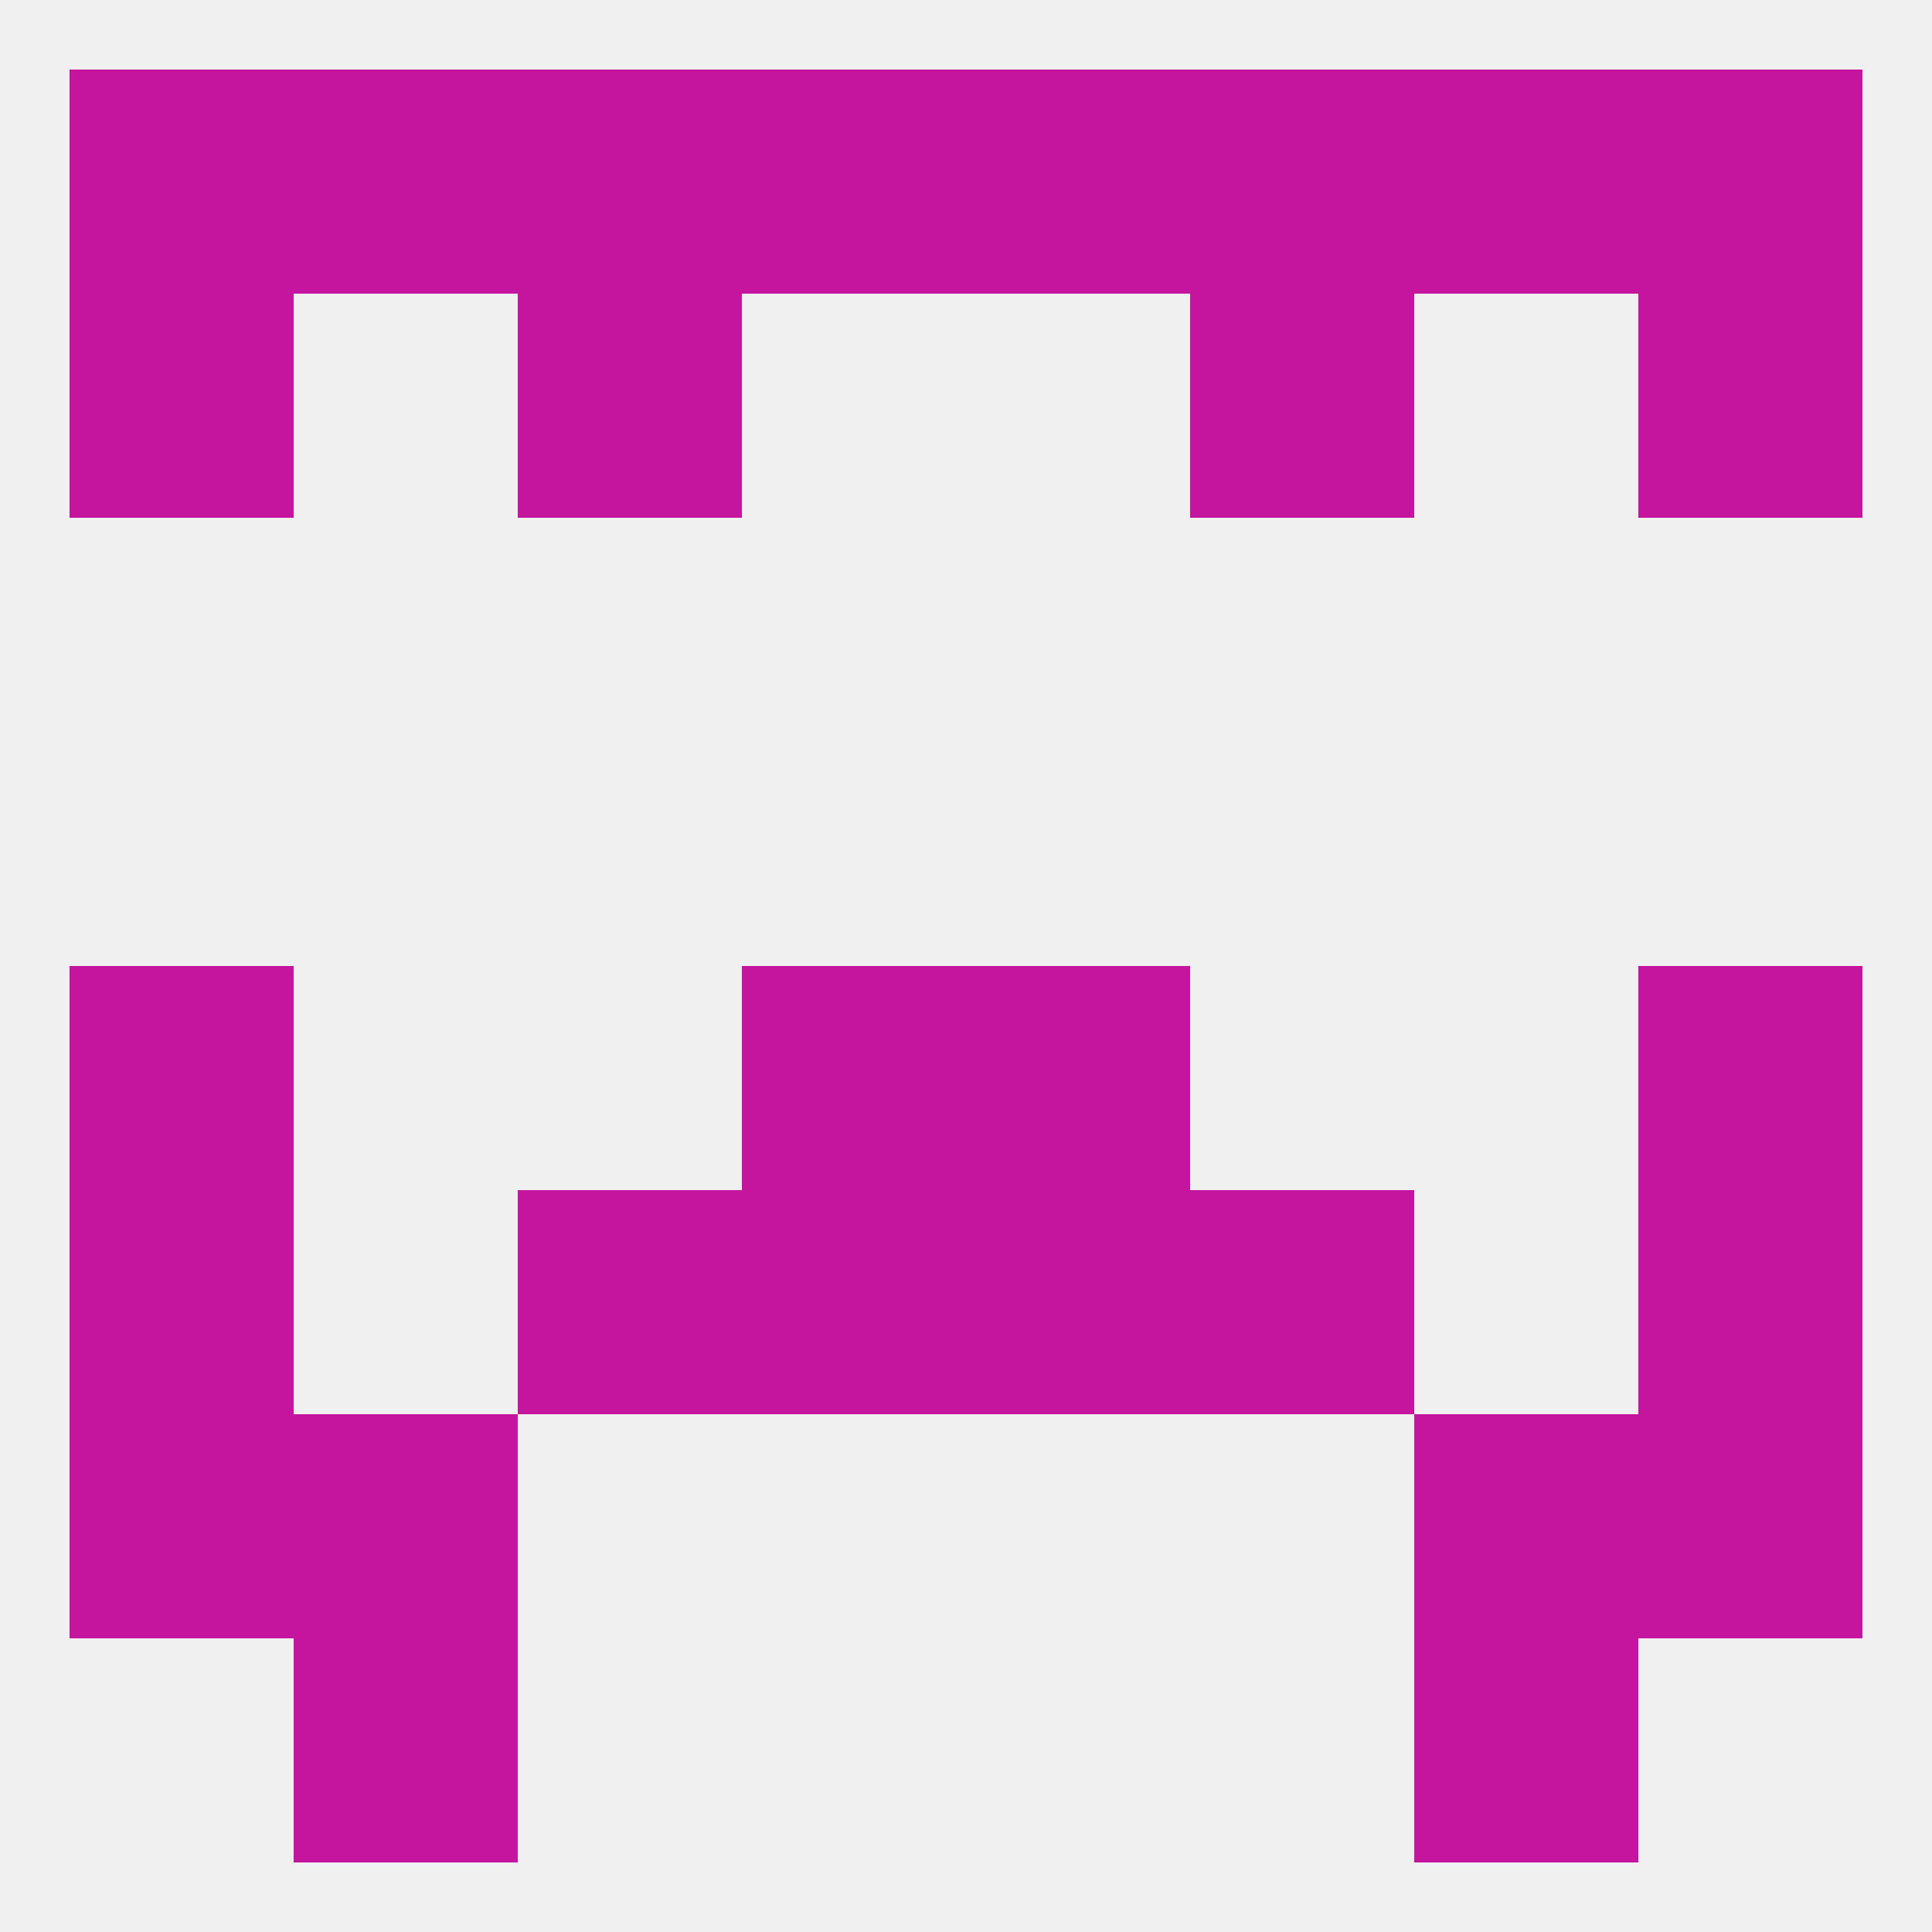
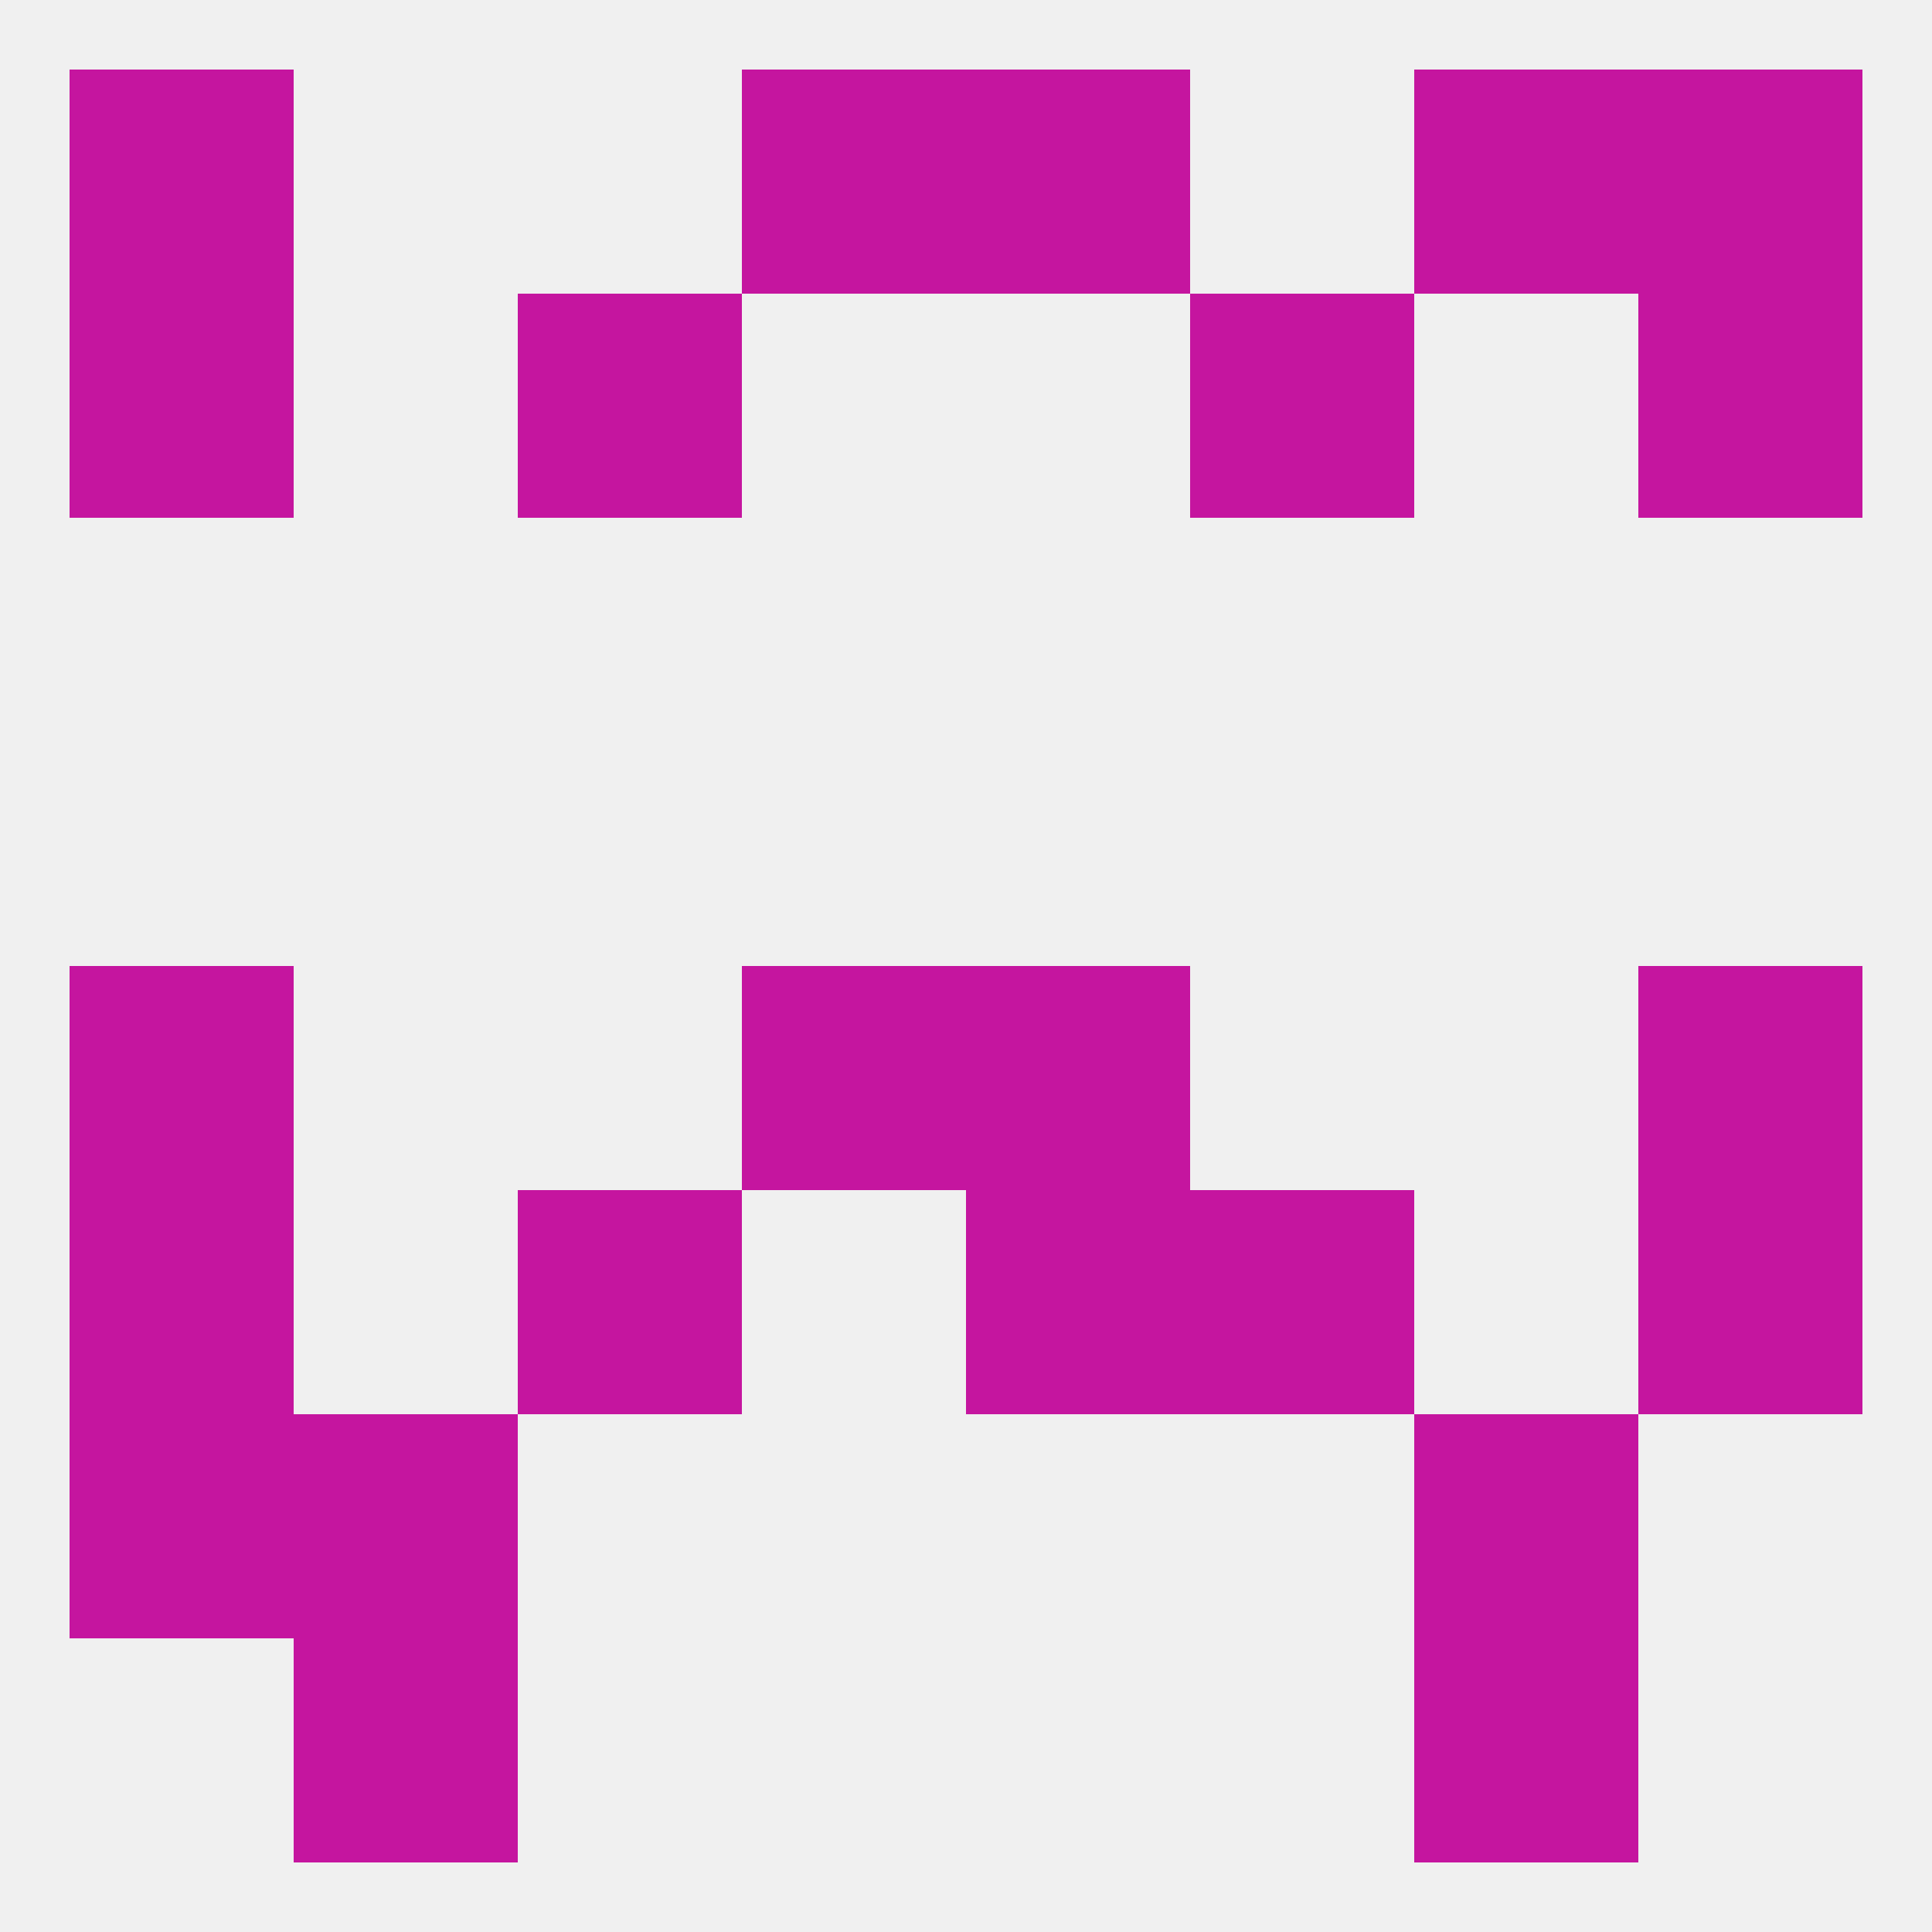
<svg xmlns="http://www.w3.org/2000/svg" version="1.1" baseprofile="full" width="250" height="250" viewBox="0 0 250 250">
  <rect width="100%" height="100%" fill="rgba(240,240,240,255)" />
-   <rect x="96" y="154" width="29" height="29" fill="rgba(197,21,159,255)" />
  <rect x="125" y="154" width="29" height="29" fill="rgba(197,21,159,255)" />
  <rect x="67" y="154" width="29" height="29" fill="rgba(197,21,159,255)" />
  <rect x="154" y="154" width="29" height="29" fill="rgba(197,21,159,255)" />
  <rect x="9" y="154" width="29" height="29" fill="rgba(197,21,159,255)" />
  <rect x="212" y="154" width="29" height="29" fill="rgba(197,21,159,255)" />
  <rect x="38" y="183" width="29" height="29" fill="rgba(197,21,159,255)" />
  <rect x="183" y="183" width="29" height="29" fill="rgba(197,21,159,255)" />
  <rect x="9" y="183" width="29" height="29" fill="rgba(197,21,159,255)" />
-   <rect x="212" y="183" width="29" height="29" fill="rgba(197,21,159,255)" />
  <rect x="38" y="212" width="29" height="29" fill="rgba(197,21,159,255)" />
  <rect x="183" y="212" width="29" height="29" fill="rgba(197,21,159,255)" />
-   <rect x="67" y="9" width="29" height="29" fill="rgba(197,21,159,255)" />
-   <rect x="154" y="9" width="29" height="29" fill="rgba(197,21,159,255)" />
  <rect x="96" y="9" width="29" height="29" fill="rgba(197,21,159,255)" />
  <rect x="9" y="9" width="29" height="29" fill="rgba(197,21,159,255)" />
  <rect x="125" y="9" width="29" height="29" fill="rgba(197,21,159,255)" />
-   <rect x="38" y="9" width="29" height="29" fill="rgba(197,21,159,255)" />
  <rect x="183" y="9" width="29" height="29" fill="rgba(197,21,159,255)" />
  <rect x="212" y="9" width="29" height="29" fill="rgba(197,21,159,255)" />
  <rect x="9" y="38" width="29" height="29" fill="rgba(197,21,159,255)" />
  <rect x="212" y="38" width="29" height="29" fill="rgba(197,21,159,255)" />
  <rect x="67" y="38" width="29" height="29" fill="rgba(197,21,159,255)" />
  <rect x="154" y="38" width="29" height="29" fill="rgba(197,21,159,255)" />
  <rect x="9" y="125" width="29" height="29" fill="rgba(197,21,159,255)" />
  <rect x="212" y="125" width="29" height="29" fill="rgba(197,21,159,255)" />
  <rect x="96" y="125" width="29" height="29" fill="rgba(197,21,159,255)" />
  <rect x="125" y="125" width="29" height="29" fill="rgba(197,21,159,255)" />
</svg>